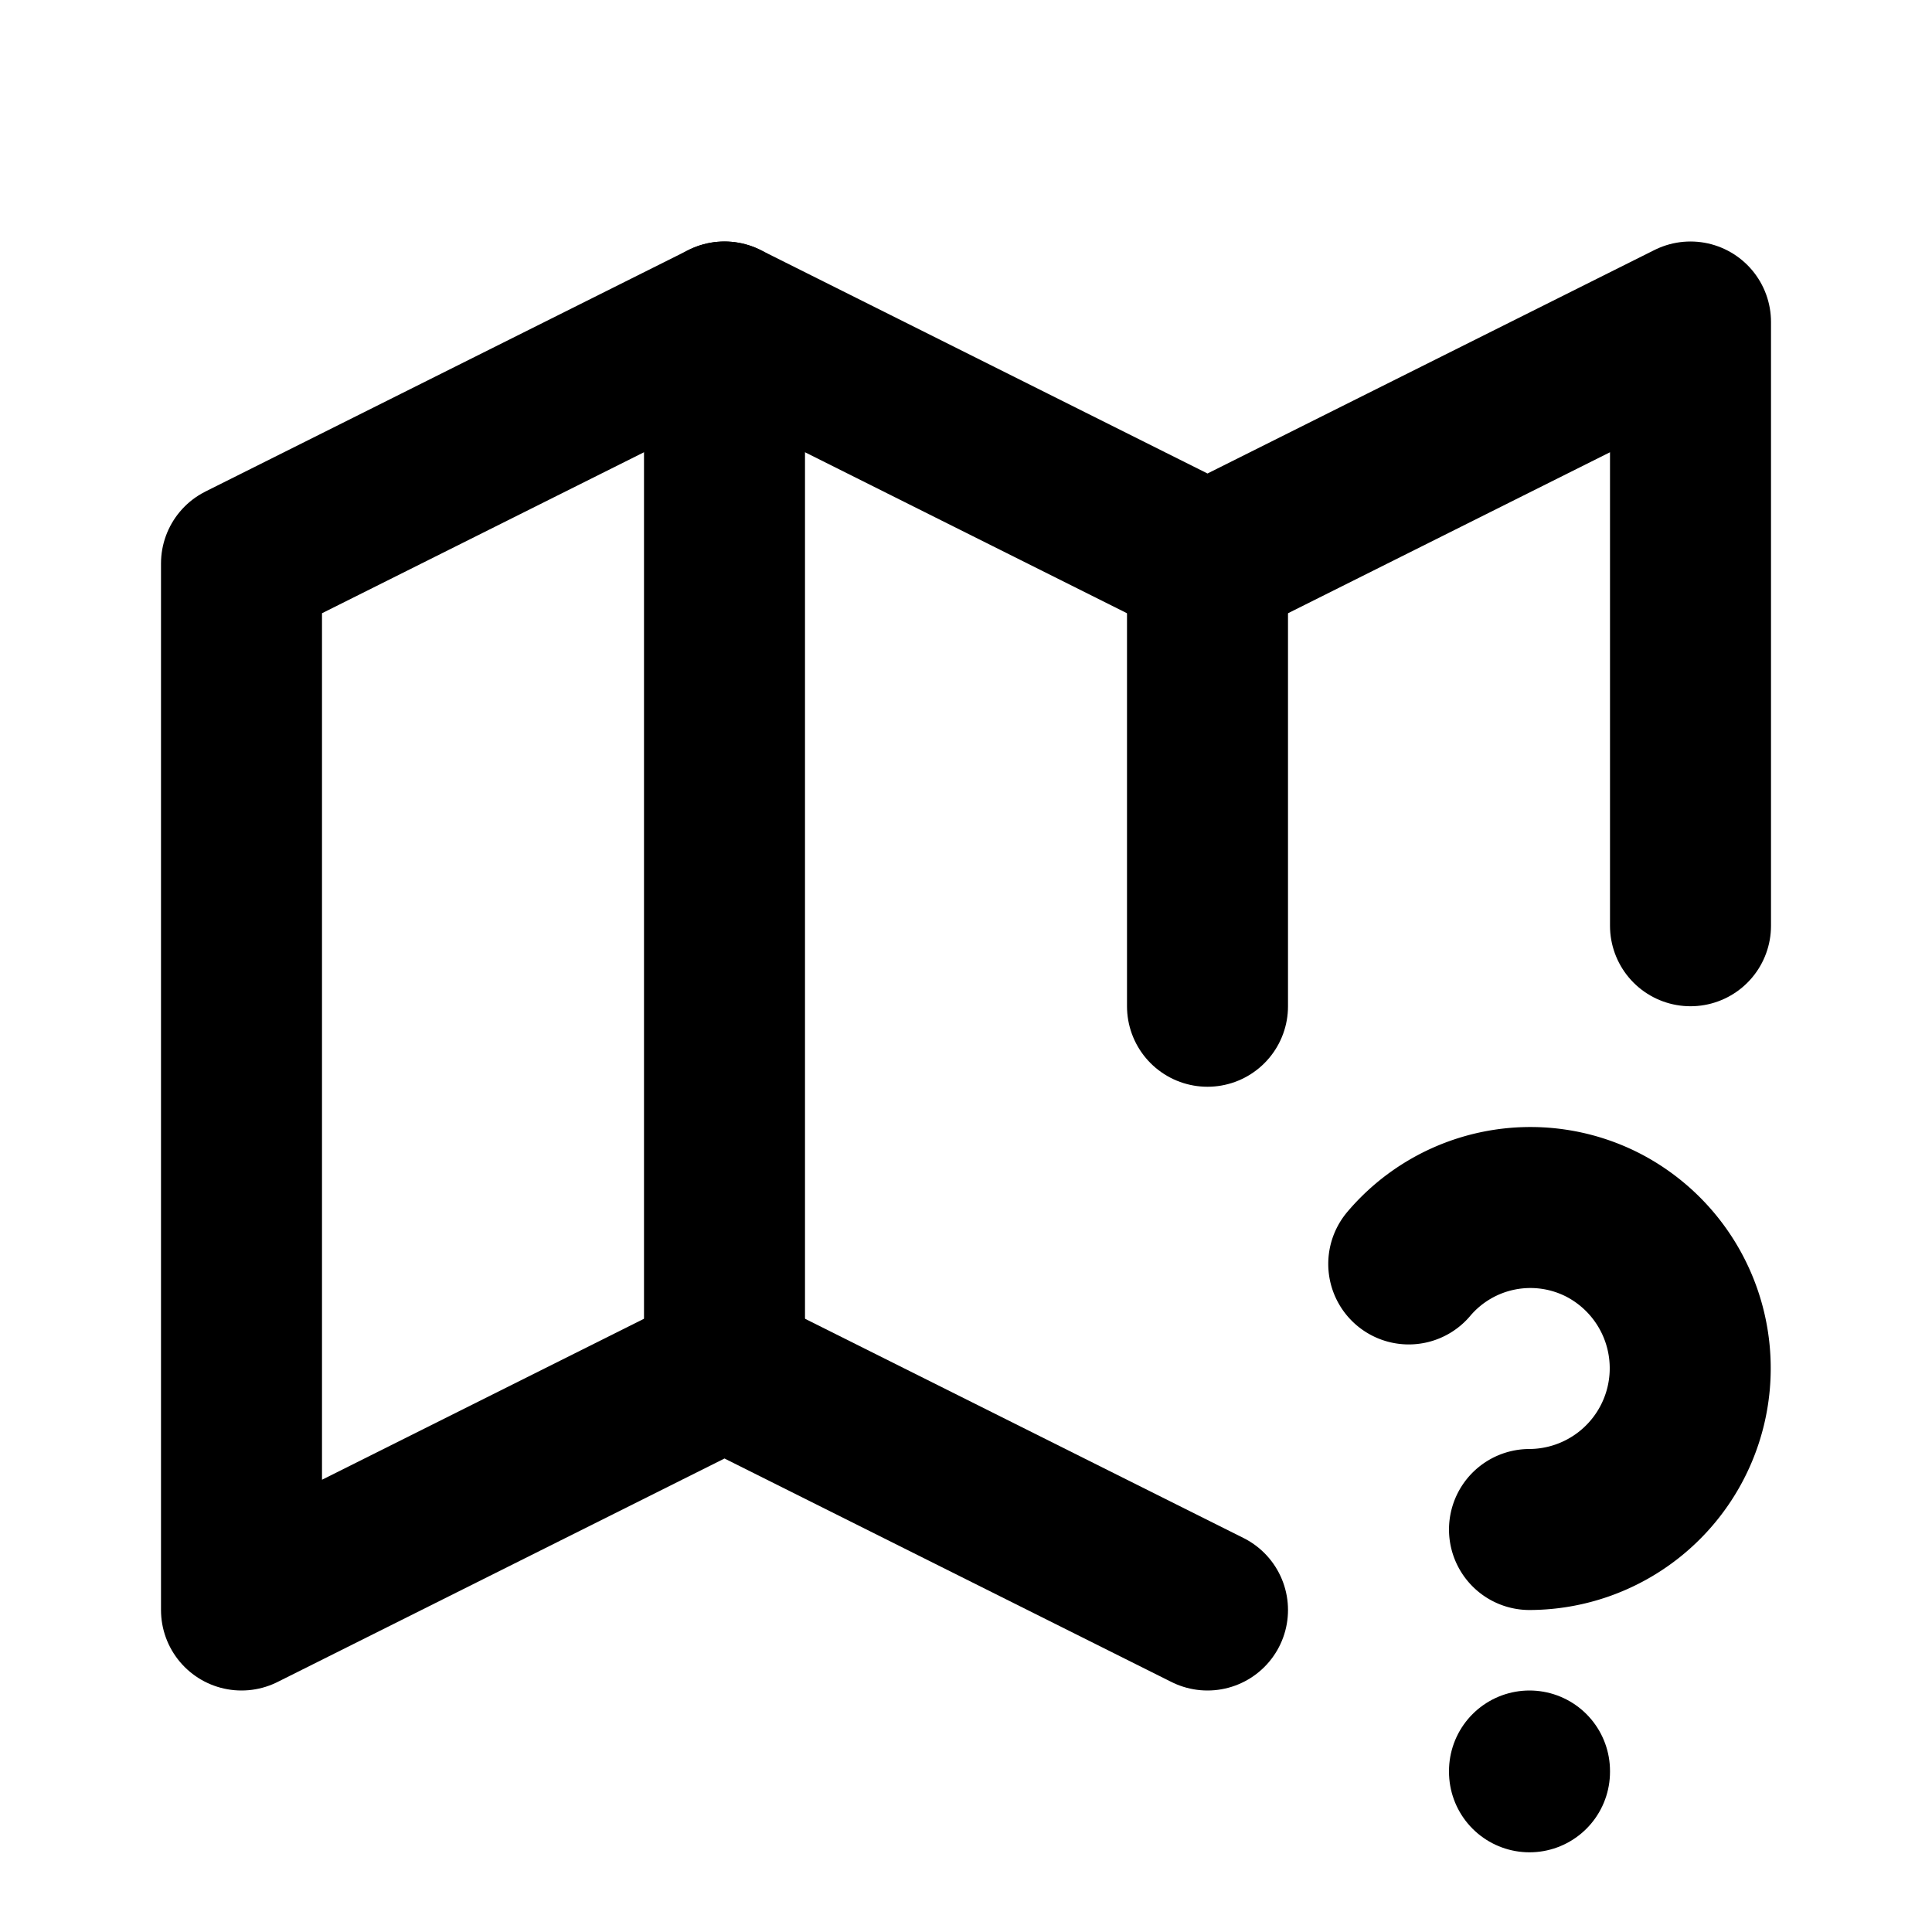
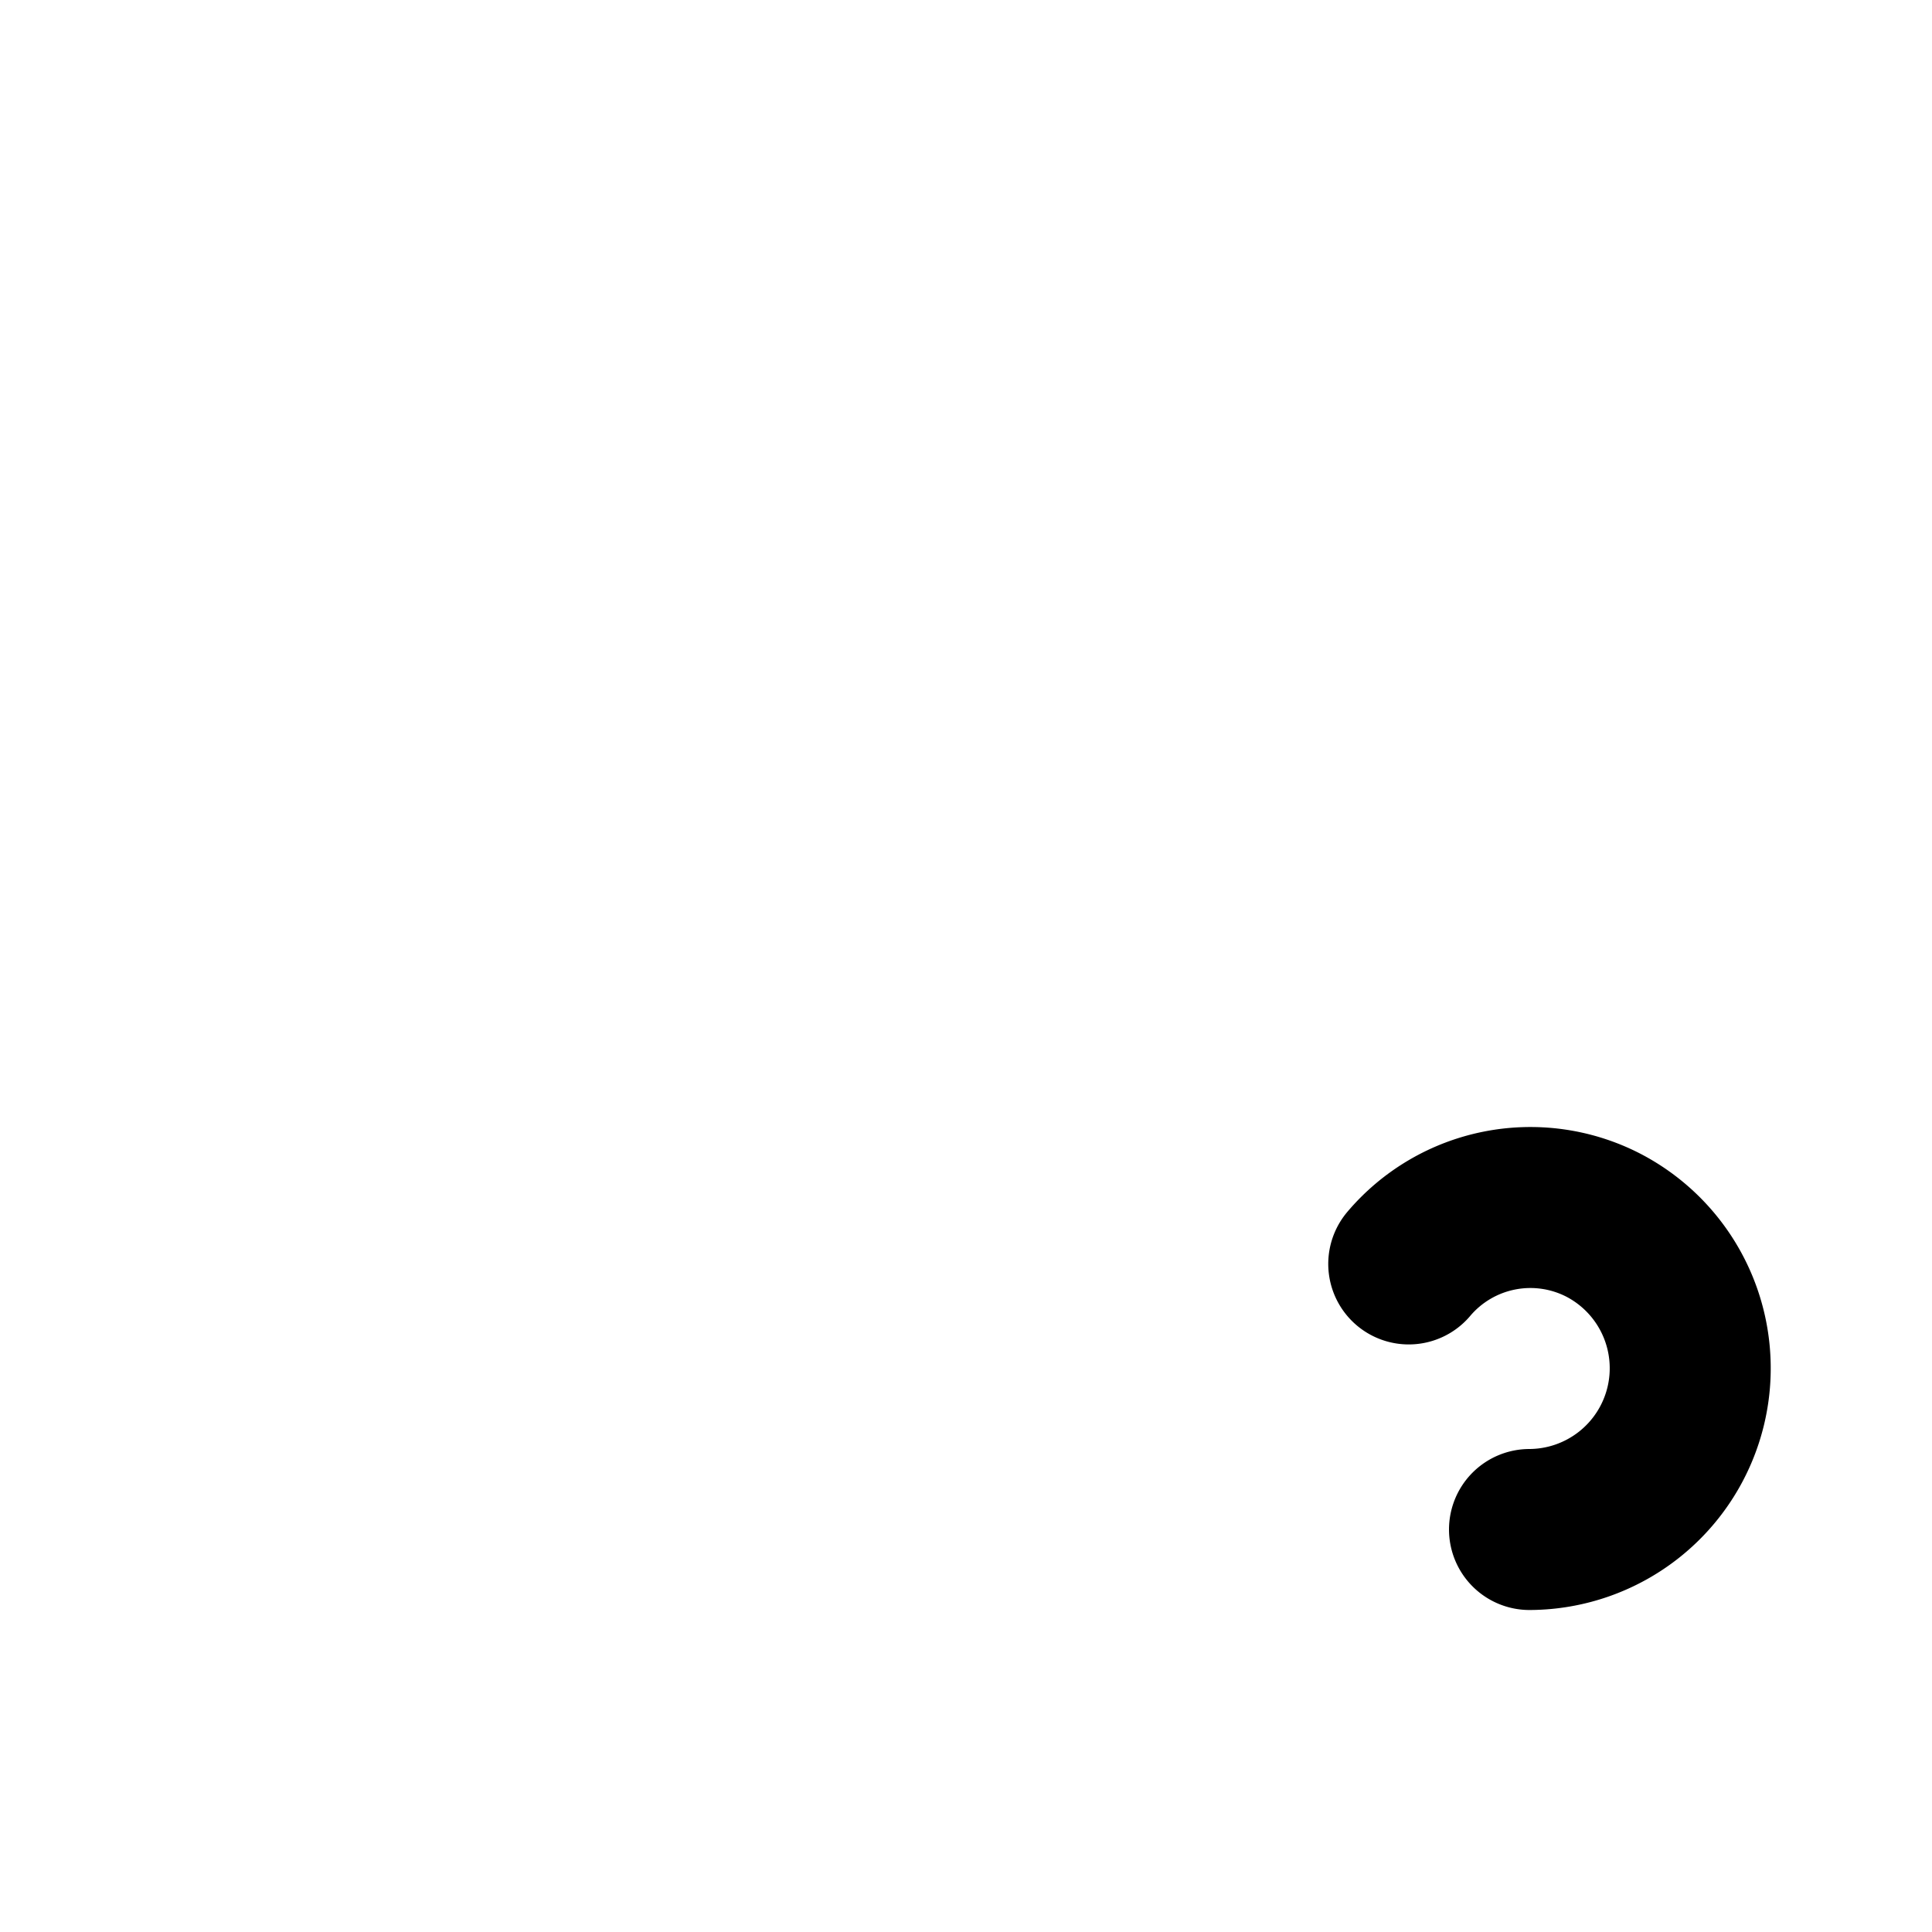
<svg xmlns="http://www.w3.org/2000/svg" width="24" height="24" viewBox="0 0 24 24" fill="none" stroke="currentColor" stroke-width="2" stroke-linecap="round" stroke-linejoin="round">
-   <path stroke="none" d="M0 0h24v24H0z" fill="none" />
-   <path d="M15 20l-6 -3l-6 3v-13l6 -3l6 3l6 -3v7.5" />
-   <path d="M9 4v13" />
-   <path d="M15 7v5.5" />
-   <path d="M19 22v.01" />
  <path d="M19 19a2.003 2.003 0 0 0 .914 -3.782a1.98 1.98 0 0 0 -2.414 .483" />
</svg>